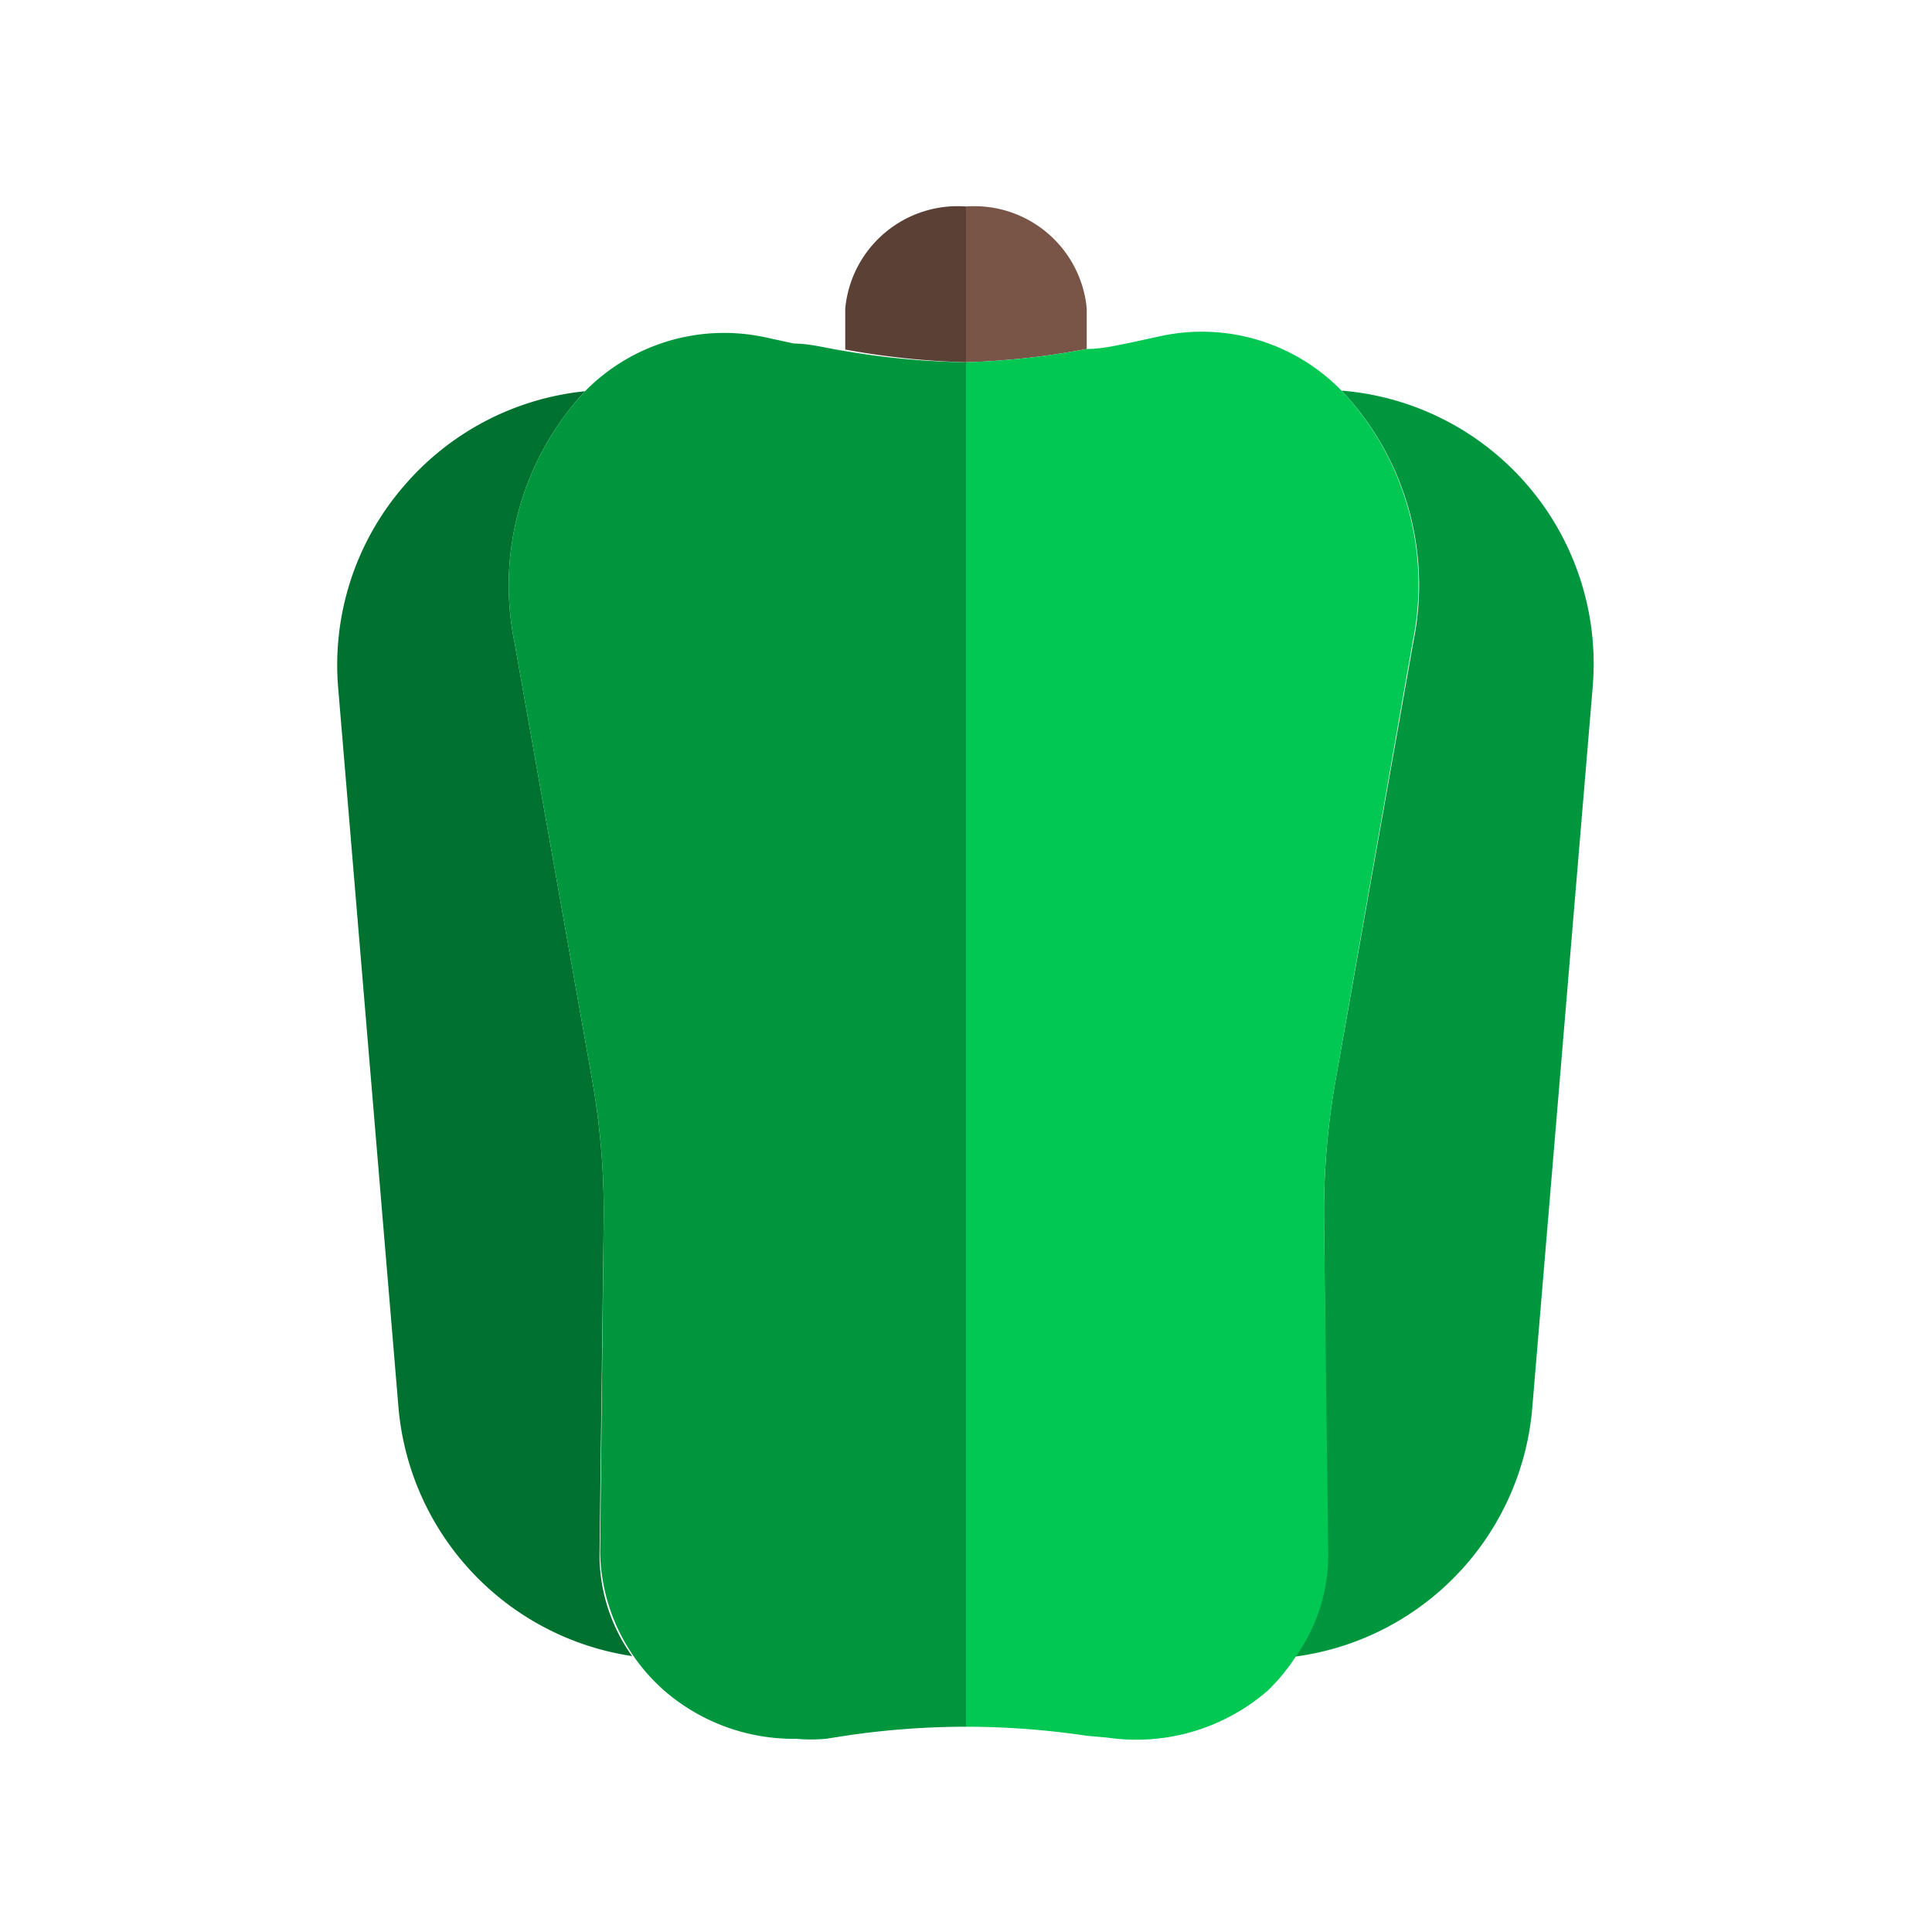
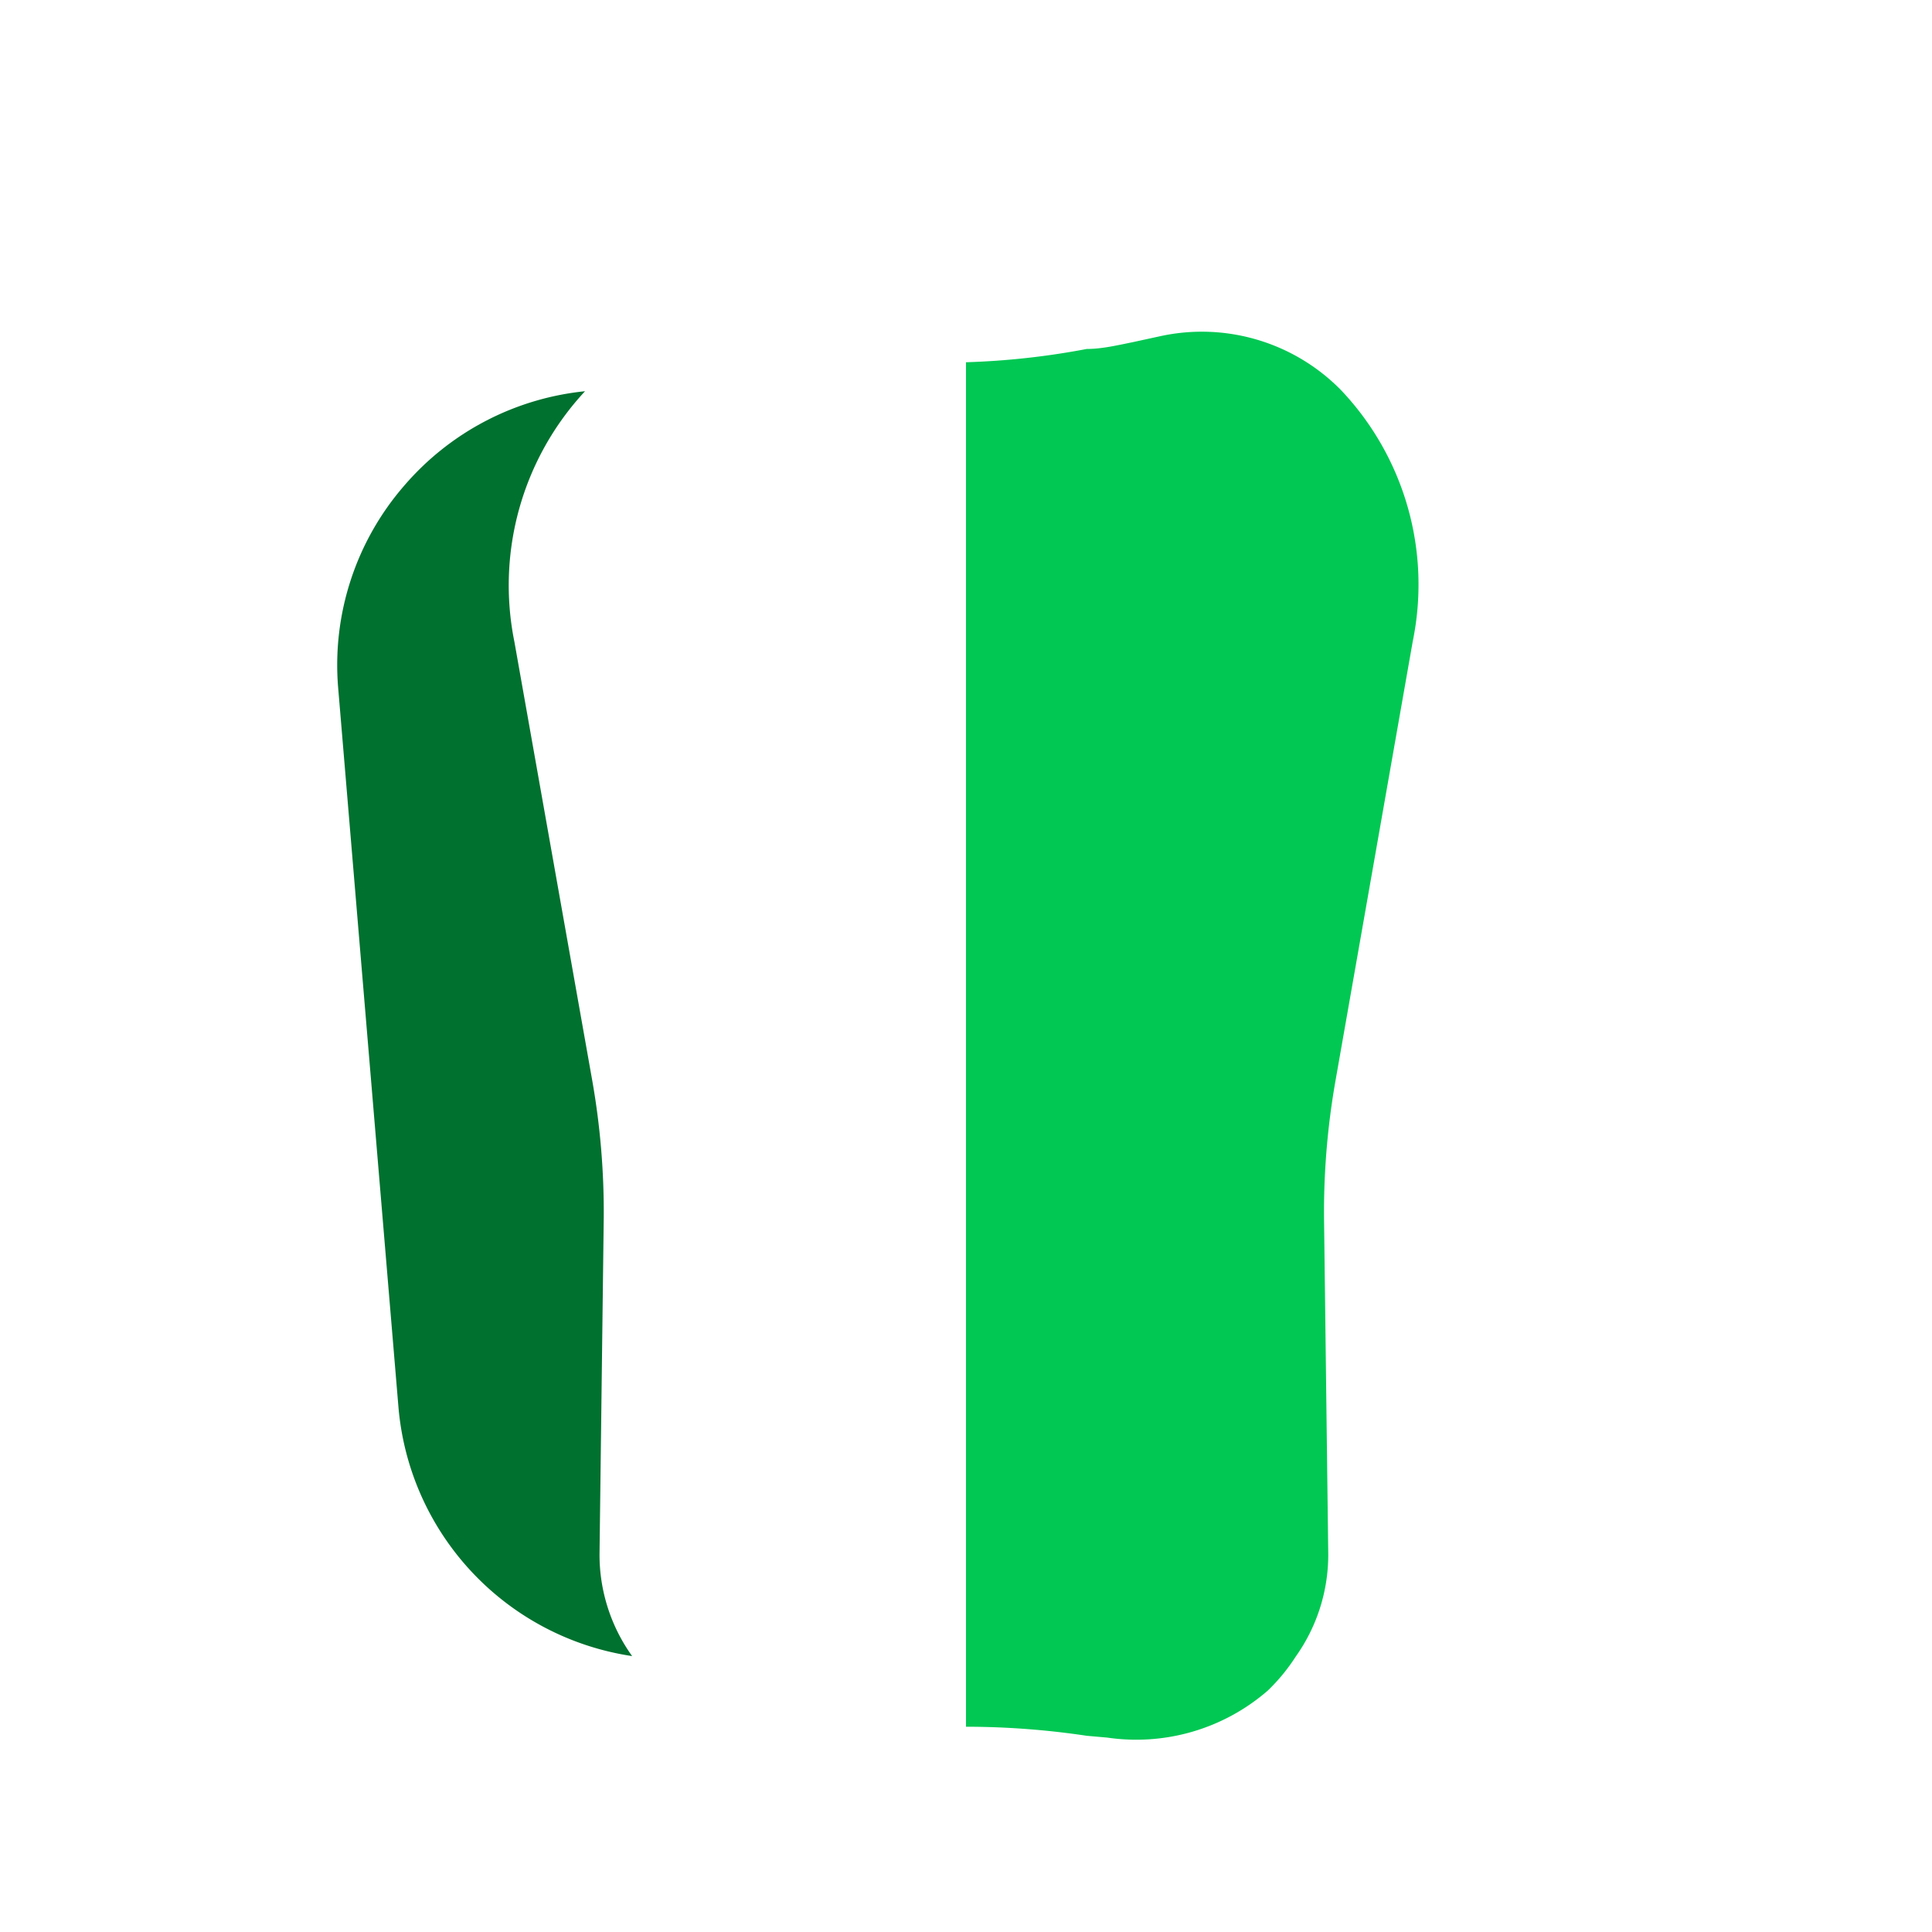
<svg xmlns="http://www.w3.org/2000/svg" width="800px" height="800px" viewBox="0 0 32 32">
  <defs>
    <style>.cls-1{fill:#00712f;}.cls-2{fill:#00963e;}.cls-3{fill:#5b4036;}.cls-4{fill:#795548;}.cls-5{fill:#00c853;}</style>
  </defs>
  <title />
  <g data-name="Layer 3" id="Layer_3">
    <path class="cls-1" d="M6.69,8.05a4.55,4.55,0,0,1,3-1.57,4.72,4.72,0,0,0-1.17,4.15L9.81,17.9A12.54,12.54,0,0,1,10,20.16l-.07,5.58a2.88,2.88,0,0,0,.54,1.69A4.56,4.56,0,0,1,6.6,23.31l-1-11.93A4.53,4.53,0,0,1,6.69,8.05Z" />
-     <path class="cls-2" d="M21.93,20.16a12.54,12.54,0,0,1,.19-2.26l1.29-7.27a4.68,4.68,0,0,0-1.19-4.16,4.54,4.54,0,0,1,4.16,4.91l-1,11.93a4.54,4.54,0,0,1-3.94,4.13,2.91,2.91,0,0,0,.54-1.7Z" />
-     <path class="cls-3" d="M14,5.79V5.11a1.87,1.87,0,0,1,2-1.69V6A13,13,0,0,1,14,5.79Z" />
-     <path class="cls-4" d="M16,3.42h0a1.87,1.87,0,0,1,2,1.69v.67A12.74,12.74,0,0,1,16,6Z" />
    <path class="cls-5" d="M18,5.78c.25,0,.5-.06.75-.11l.46-.1a3.23,3.23,0,0,1,3,.89h0a4.68,4.68,0,0,1,1.19,4.16L22.12,17.9a12.54,12.54,0,0,0-.19,2.26L22,25.74a2.91,2.91,0,0,1-.54,1.7A3.12,3.12,0,0,1,21,28a3.32,3.32,0,0,1-2.66.78L18,28.75a13.57,13.57,0,0,0-2-.15V6A12.74,12.74,0,0,0,18,5.78Z" />
-     <path class="cls-2" d="M9.69,6.48l0,0a3.23,3.23,0,0,1,3-.89l.46.1c.27,0,.55.08.82.12A13,13,0,0,0,16,6V28.6a13.6,13.6,0,0,0-2,.15l-.32.05h0a2.7,2.7,0,0,1-.49,0A3.27,3.27,0,0,1,11,28a3.13,3.13,0,0,1-1.06-2.28L10,20.16a12.54,12.54,0,0,0-.19-2.26L8.52,10.63A4.72,4.72,0,0,1,9.69,6.48Z" />
  </g>
</svg>